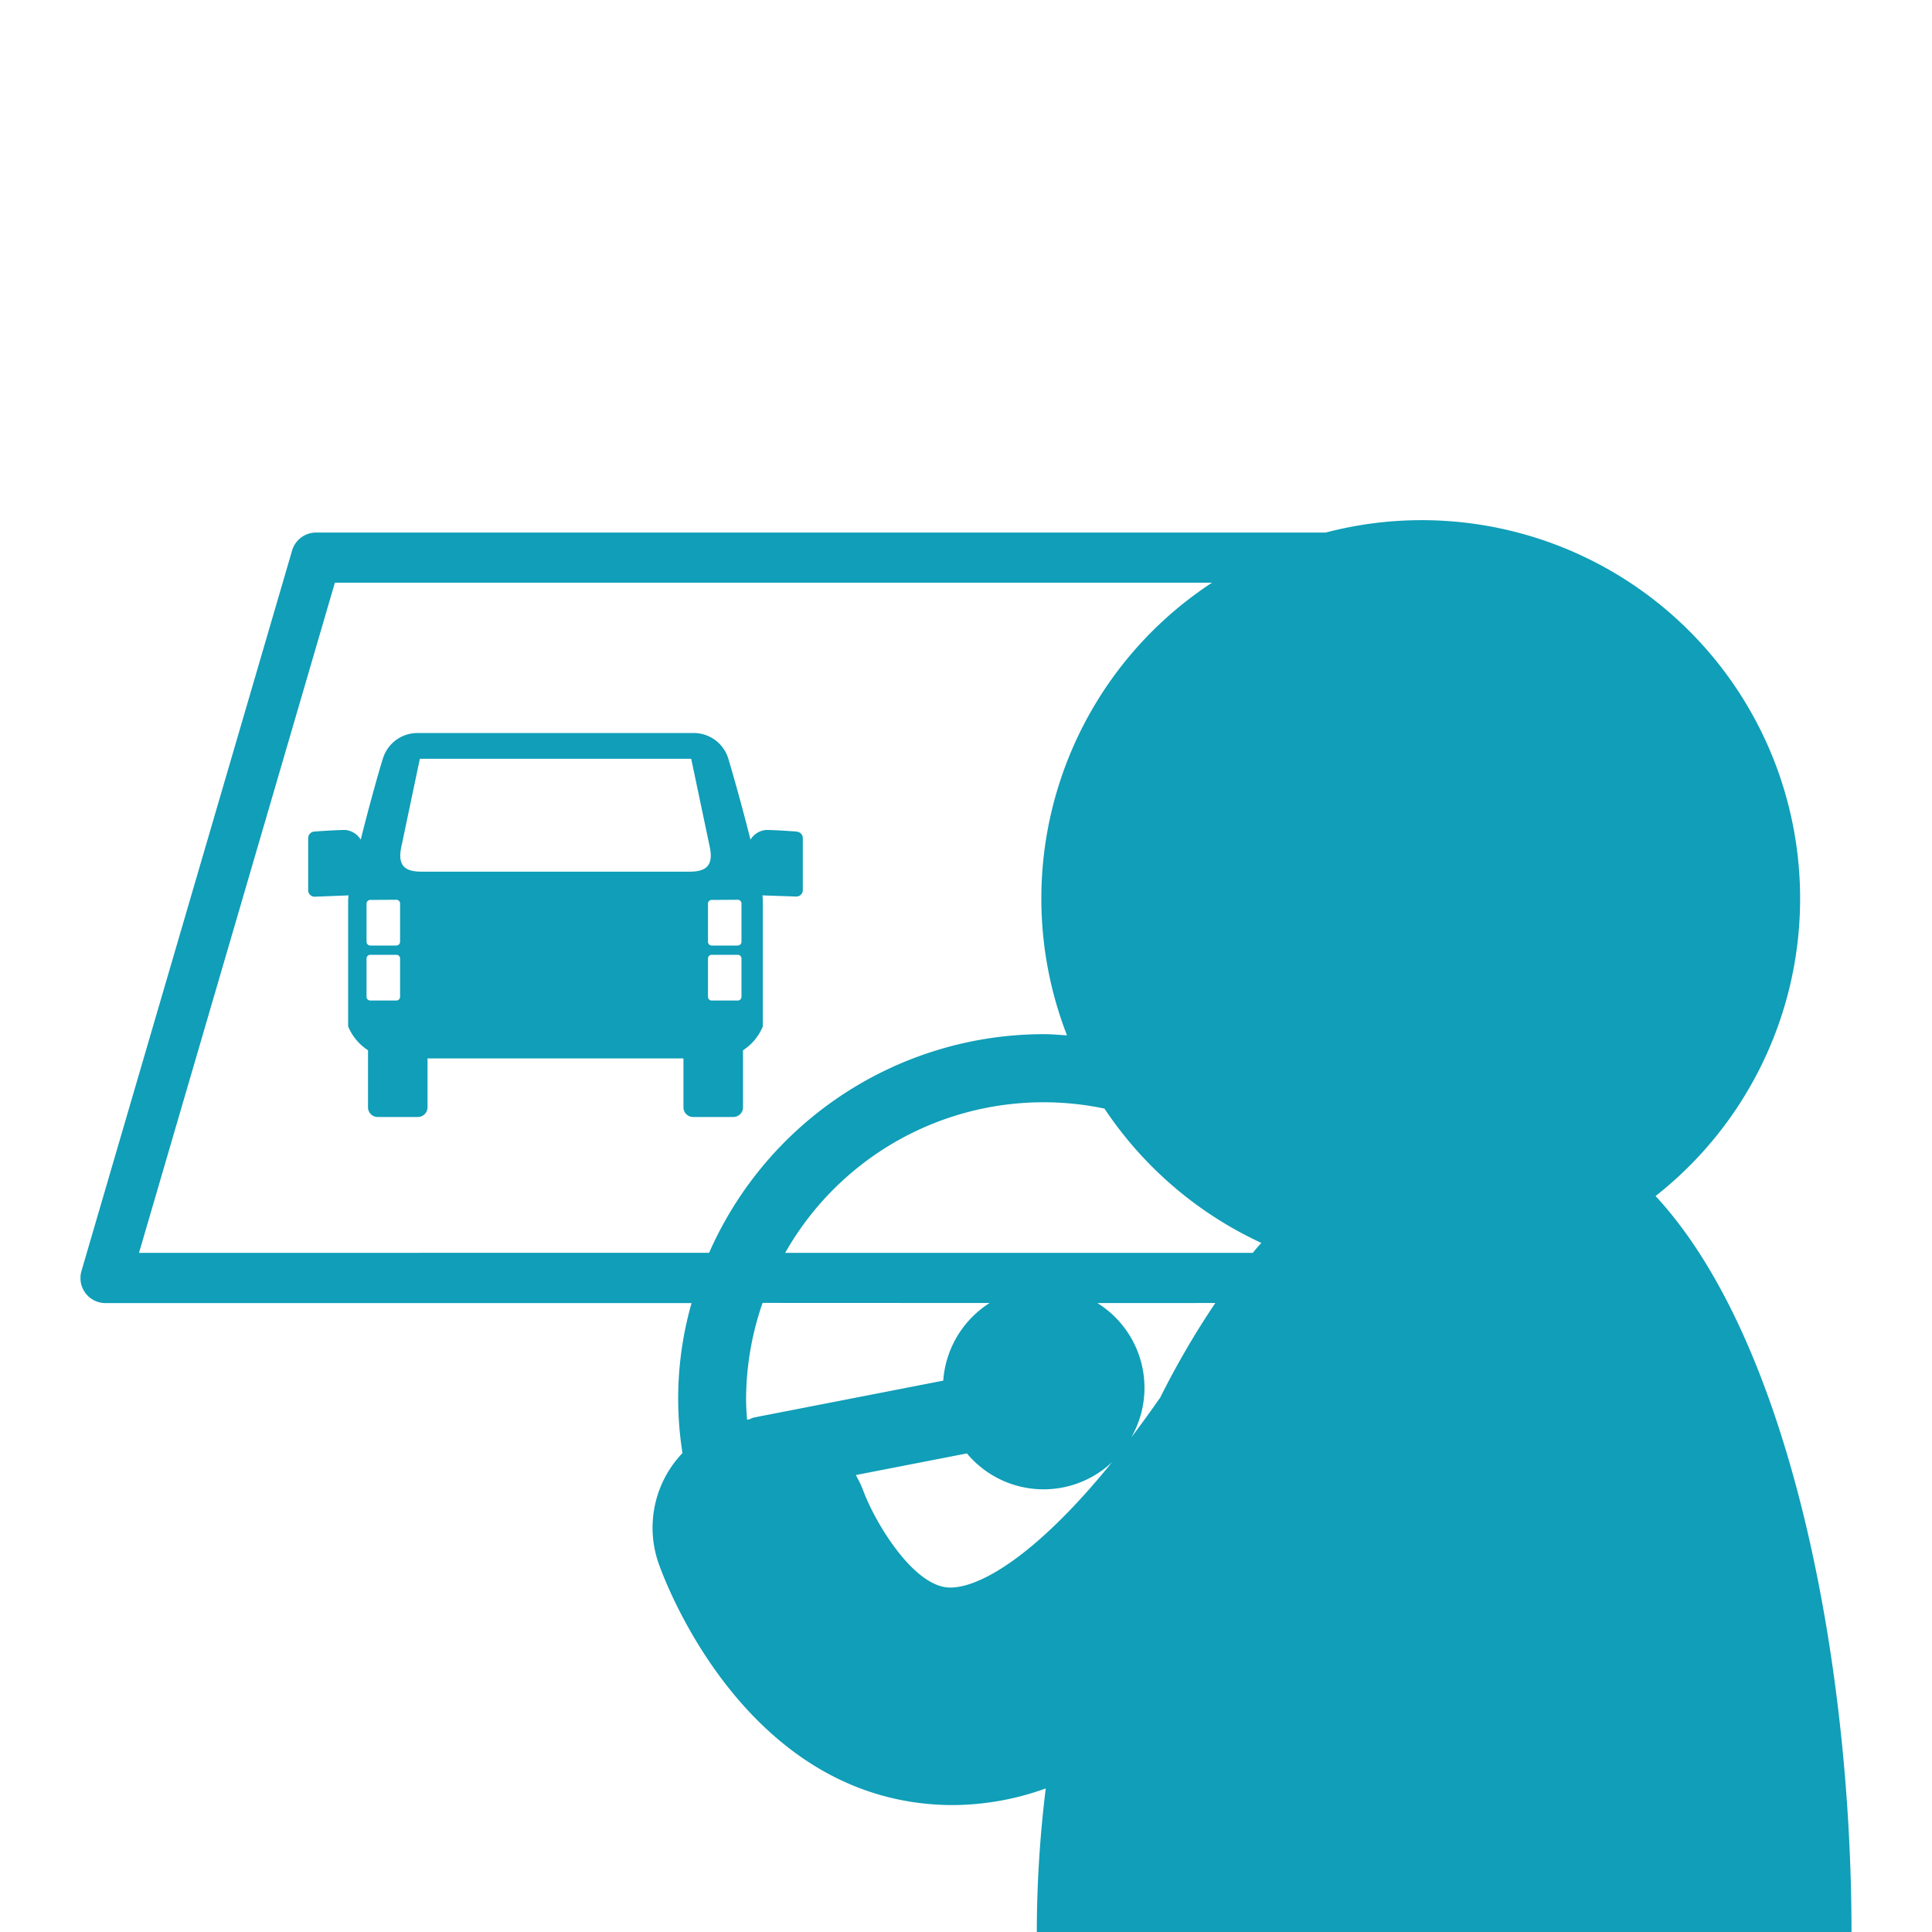
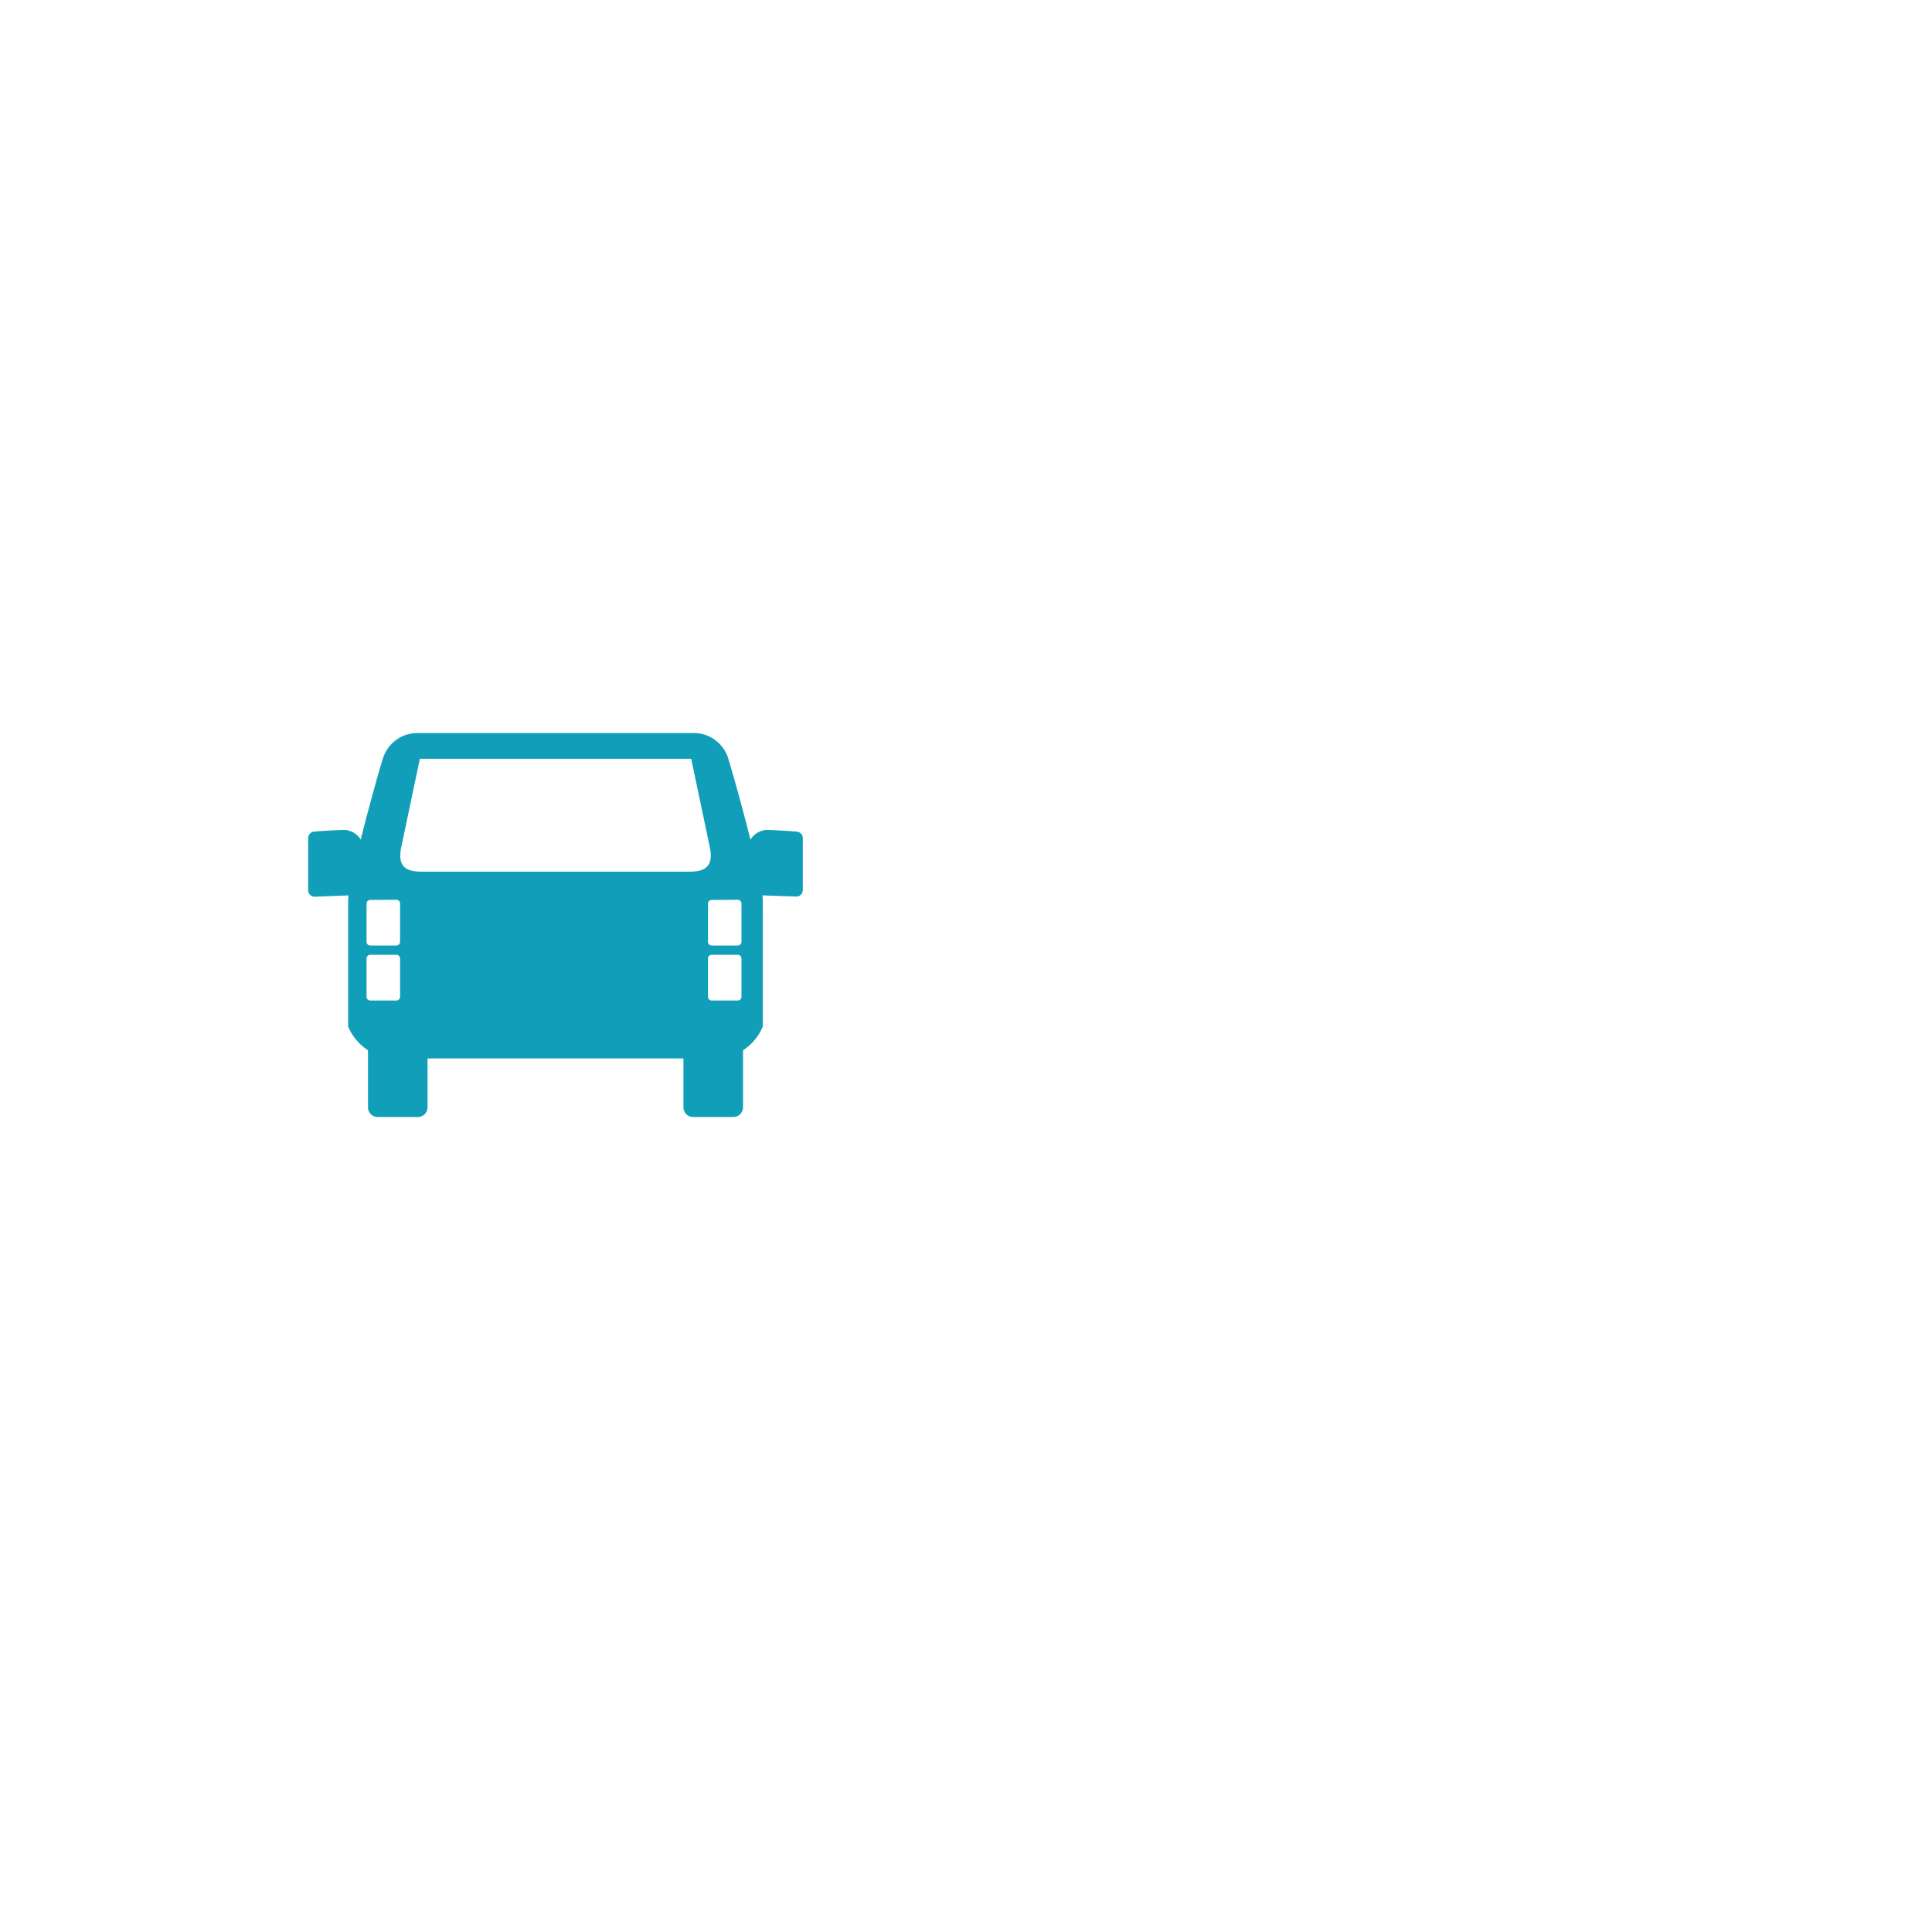
<svg xmlns="http://www.w3.org/2000/svg" width="60" height="60" viewBox="0 0 60 60">
  <defs>
    <clipPath id="clip-path">
      <rect id="長方形_25238" data-name="長方形 25238" width="55" height="43.846" fill="#109eb8" />
    </clipPath>
  </defs>
  <g id="グループ_21630" data-name="グループ 21630" transform="translate(-502)">
-     <rect id="長方形_25237" data-name="長方形 25237" width="60" height="60" transform="translate(502)" fill="#fff" opacity="0" />
    <g id="グループ_21636" data-name="グループ 21636" transform="translate(504.5 16.154)">
      <g id="グループ_21636-2" data-name="グループ 21636" clip-path="url(#clip-path)">
-         <path id="パス_33391" data-name="パス 33391" d="M55,43.846c0-8.346-1.886-18.327-6.085-22.856A11.751,11.751,0,0,0,38.671.385H7.317a.776.776,0,0,0-.746.56L.031,23.315a.778.778,0,0,0,.746,1h18.2a10.785,10.785,0,0,0-.282,4.657,3.357,3.357,0,0,0-.737,3.438c.241.682,2.527,6.688,8.029,7.421a8.283,8.283,0,0,0,1.1.073,8.56,8.56,0,0,0,2.89-.517,36.741,36.741,0,0,0-.278,4.462ZM27.528,28.983a3.1,3.1,0,0,0,4.509.27c-2.42,2.993-4.248,3.995-5.156,3.888C25.8,33,24.67,31.115,24.306,30.131a3.608,3.608,0,0,0-.228-.476Zm9.144-6.538c-.088.1-.179.2-.265.31H21.884A9.222,9.222,0,0,1,31.8,18.274a11.807,11.807,0,0,0,4.87,4.171m-1.427,1.867a26.254,26.254,0,0,0-1.719,2.952.27.27,0,0,0-.023.027c-.3.43-.587.823-.871,1.2a3.1,3.1,0,0,0-1.049-4.177ZM1.817,22.755,7.9,1.942h27.24A11.727,11.727,0,0,0,30.637,16c-.243-.015-.481-.037-.728-.037a11.364,11.364,0,0,0-10.387,6.79Zm26.416,1.557a3.124,3.124,0,0,0-1.44,2.411l-5.885,1.146a1.023,1.023,0,0,0-.152.063c-.019,0-.038,0-.056,0-.013-.2-.03-.408-.03-.617a9.2,9.2,0,0,1,.512-3.006Z" transform="translate(0)" fill="#109eb8" />
        <path id="パス_33392" data-name="パス 33392" d="M84.925,68.282c-.026,0-.63-.049-.965-.049a.633.633,0,0,0-.479.3c-.267-1.071-.6-2.236-.7-2.554a1.122,1.122,0,0,0-1.089-.757H73.167a1.122,1.122,0,0,0-1.089.757c-.105.318-.434,1.483-.7,2.554a.627.627,0,0,0-.479-.3c-.335,0-.938.047-.963.049a.205.205,0,0,0-.19.2V70.1a.2.2,0,0,0,.2.205h.007L71,70.264a1.54,1.54,0,0,0-.013.163v3.907a1.622,1.622,0,0,0,.617.74v1.772a.3.3,0,0,0,.3.3h1.248a.3.3,0,0,0,.3-.3V75.328H81.4v1.518a.3.3,0,0,0,.3.3h1.25a.3.3,0,0,0,.3-.3V75.074a1.61,1.61,0,0,0,.615-.74V70.427a1.178,1.178,0,0,0-.013-.163L84.9,70.3h.007a.2.2,0,0,0,.2-.205V68.486a.2.2,0,0,0-.188-.2M83.087,70.4a.115.115,0,0,1,.115.116v1.188a.116.116,0,0,1-.115.117h-.81a.116.116,0,0,1-.115-.117V70.521a.115.115,0,0,1,.115-.116Zm-.925,3.007V72.225a.115.115,0,0,1,.115-.116h.81a.115.115,0,0,1,.115.116v1.187a.115.115,0,0,1-.115.117h-.81a.115.115,0,0,1-.115-.117M72.483,70.4a.115.115,0,0,1,.117.116v1.188a.116.116,0,0,1-.117.117h-.808a.117.117,0,0,1-.117-.117V70.521a.116.116,0,0,1,.117-.116Zm-.925,3.007V72.225a.117.117,0,0,1,.117-.116h.808a.115.115,0,0,1,.117.116v1.187a.115.115,0,0,1-.117.117h-.808a.117.117,0,0,1-.117-.117m5.87-3.885H73.263c-.521,0-.758-.19-.617-.806l.568-2.7h8.427l.568,2.7c.141.616-.1.806-.615.806Z" transform="translate(-62.675 -58.611)" fill="#109eb8" />
      </g>
    </g>
  </g>
</svg>